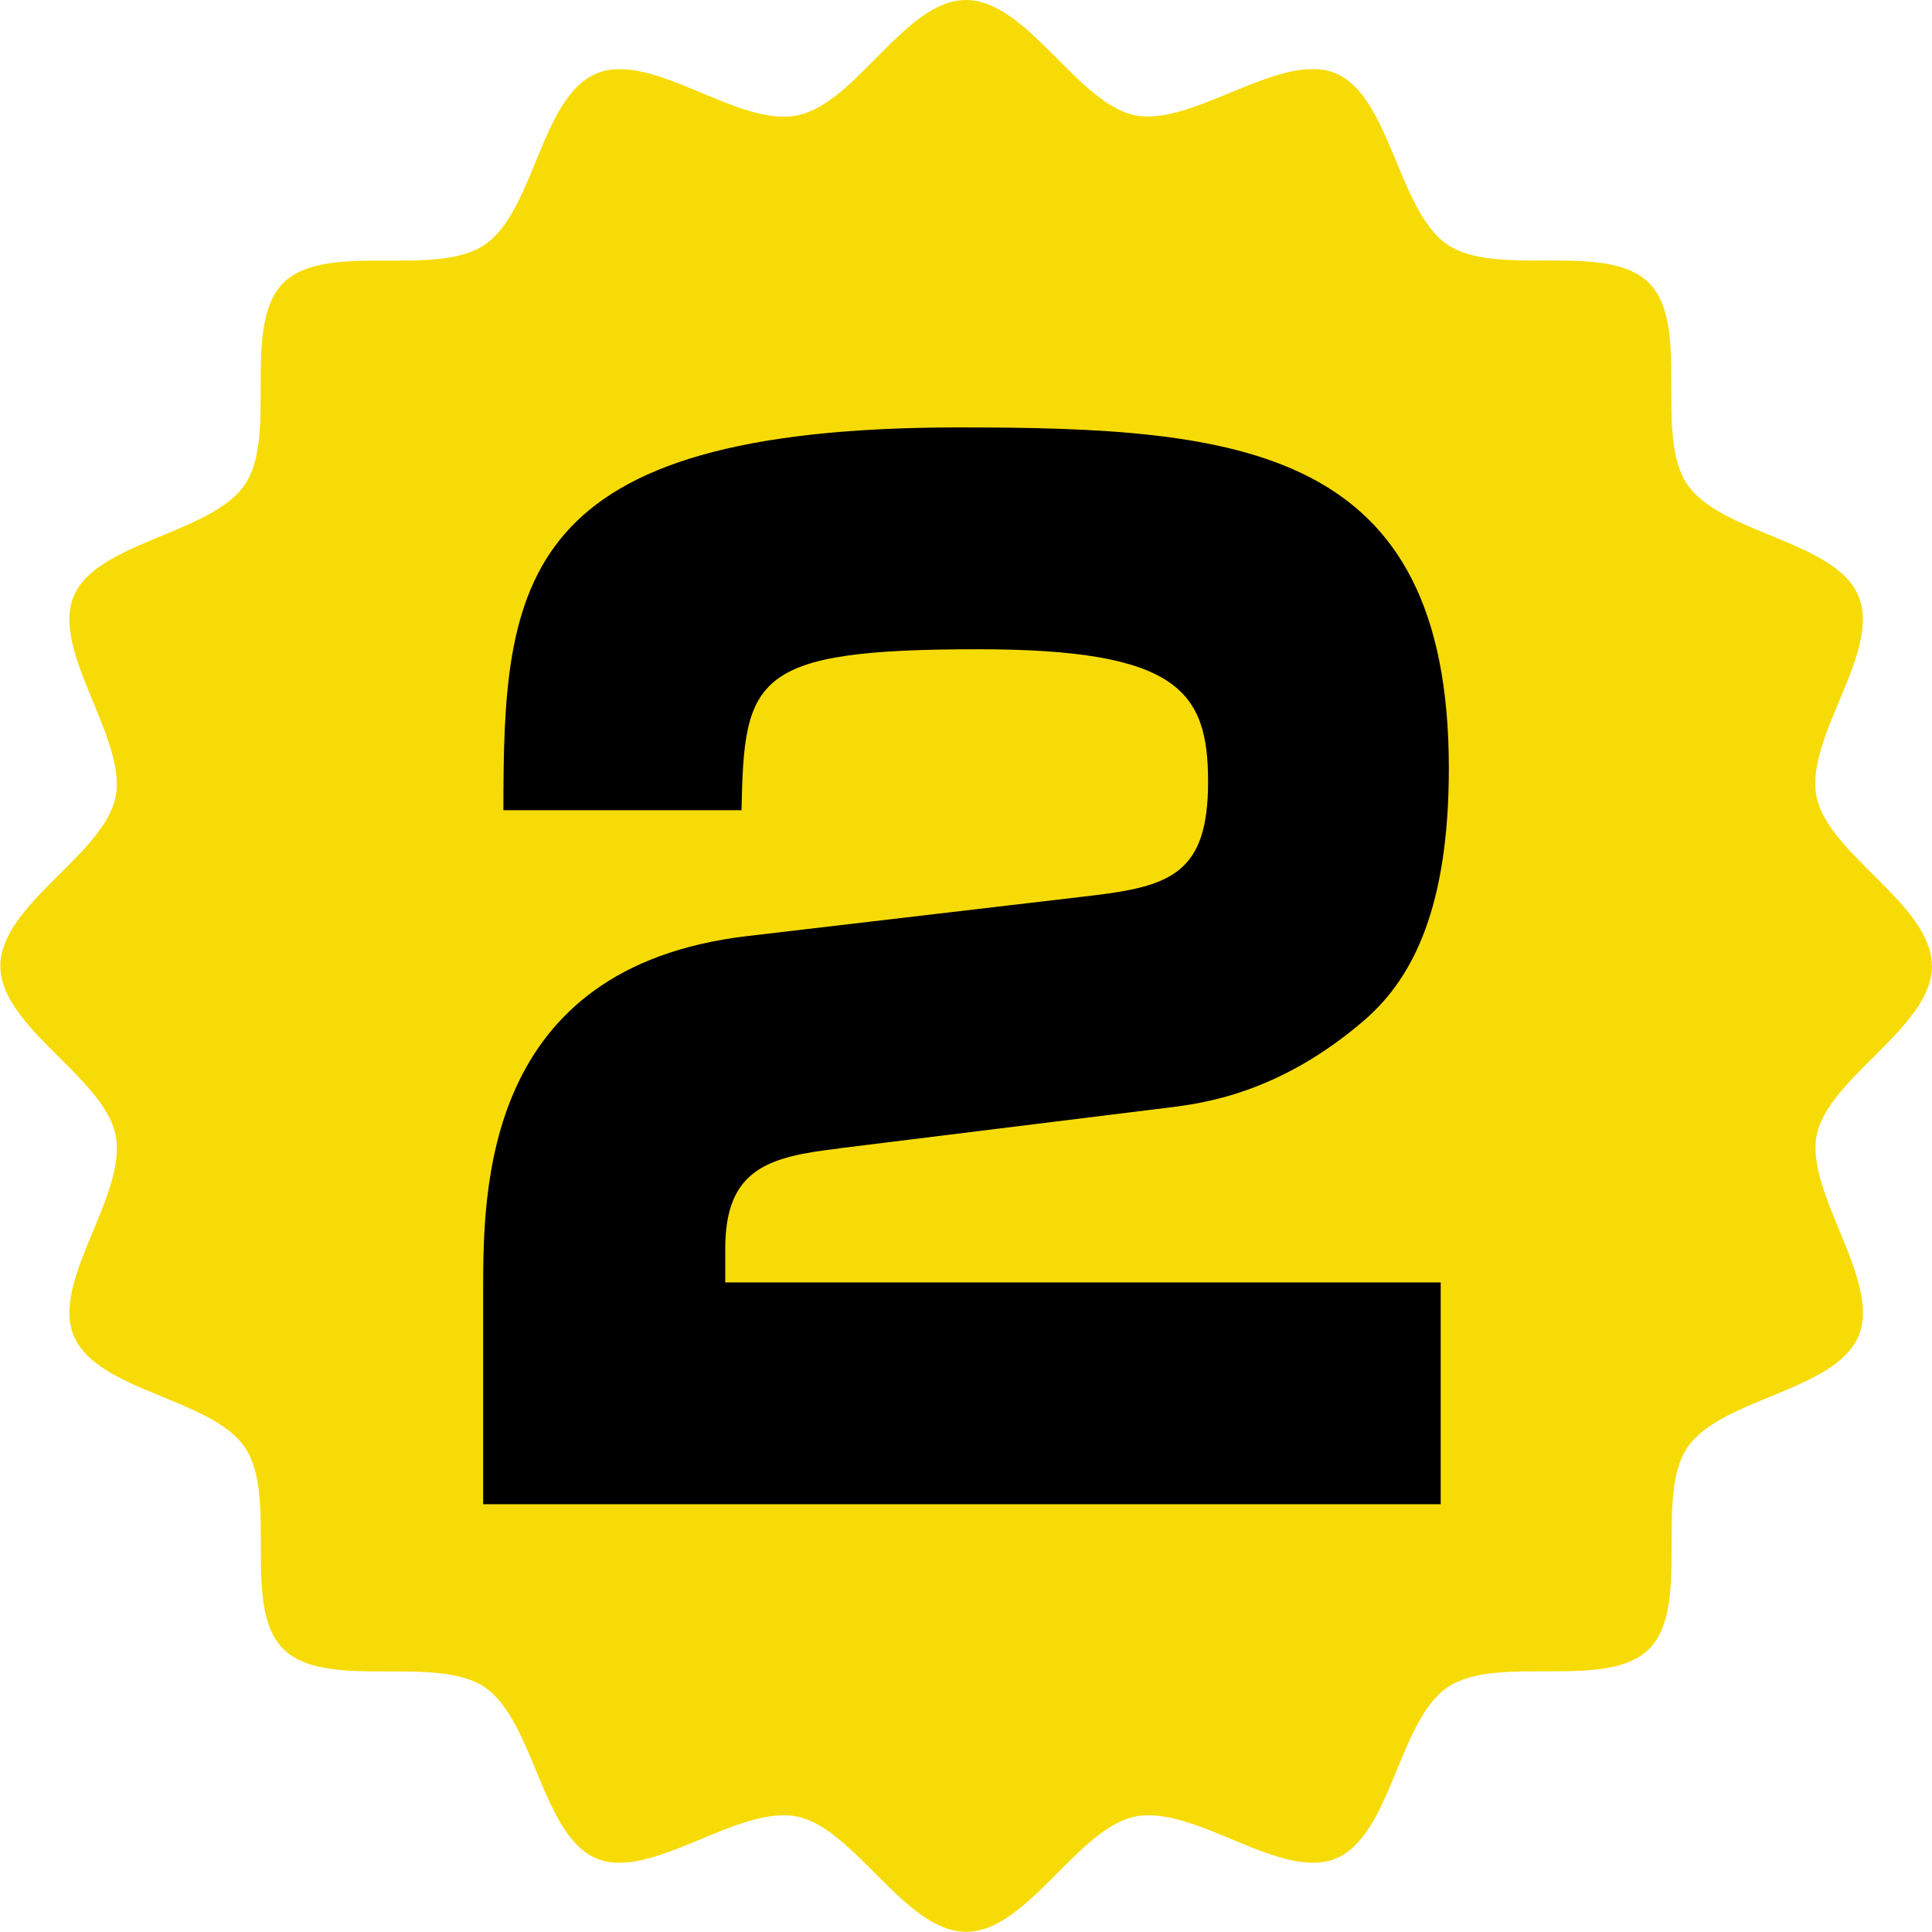
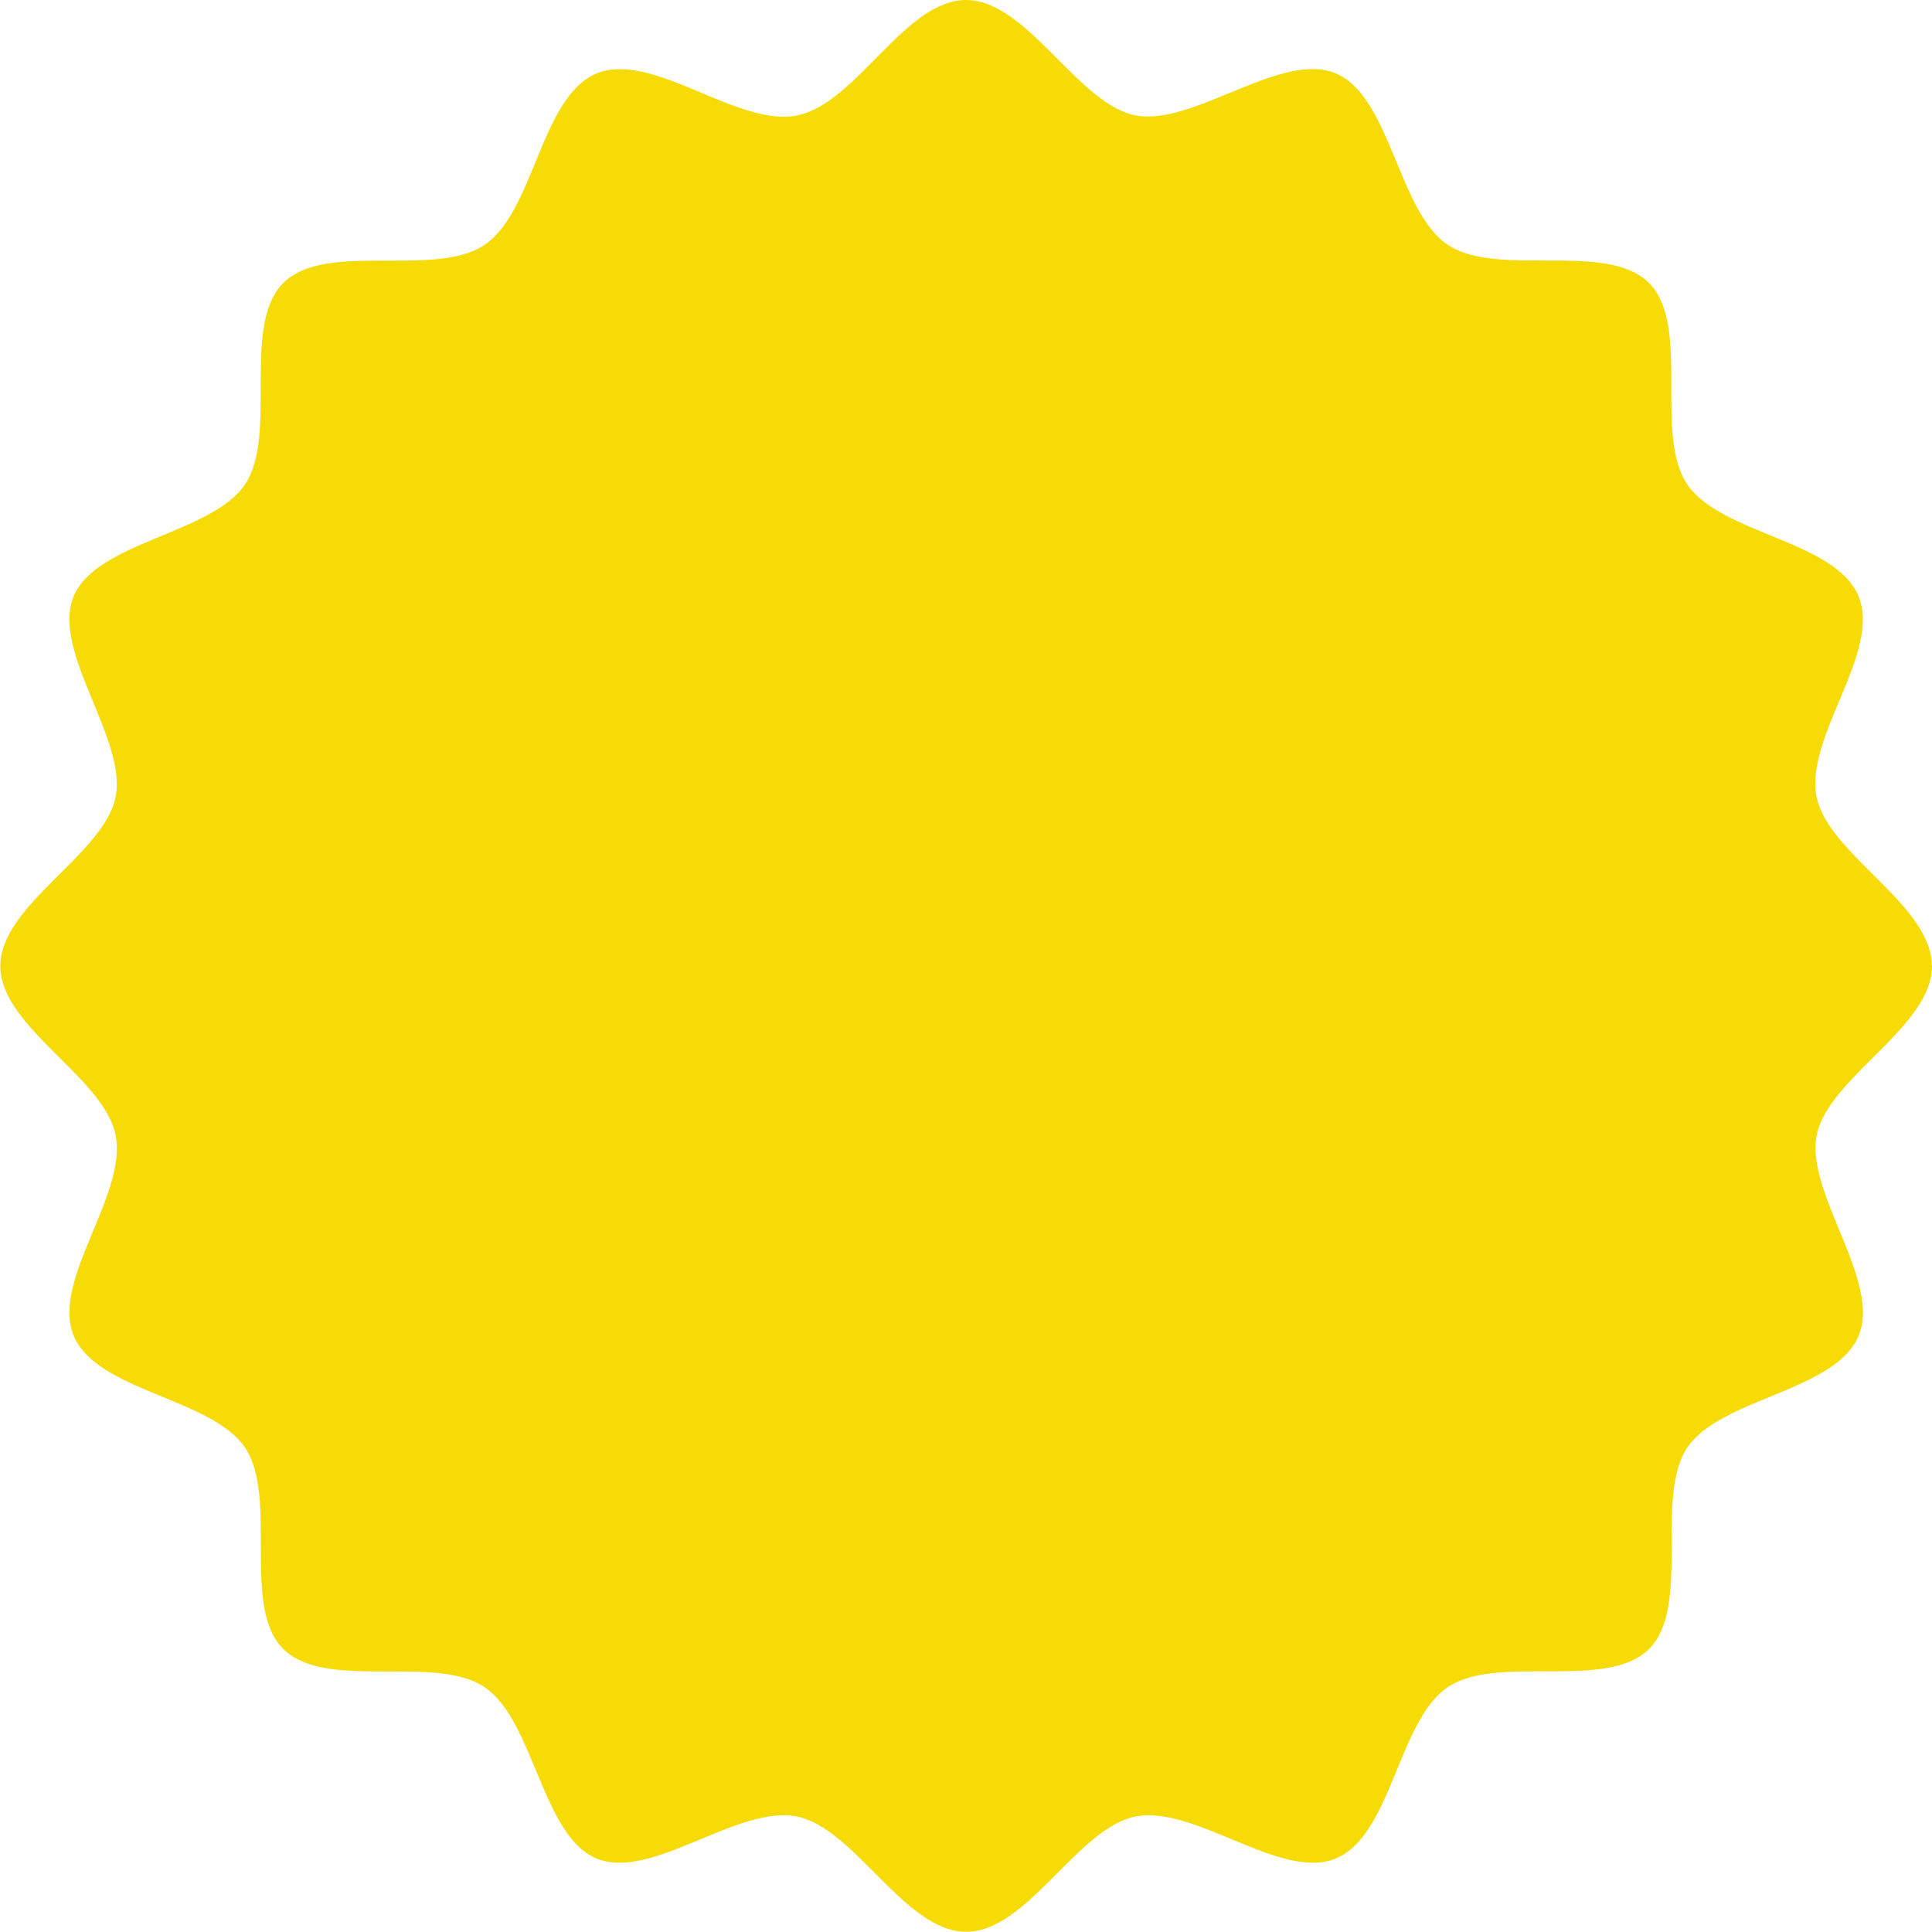
<svg xmlns="http://www.w3.org/2000/svg" id="_レイヤー_2" viewBox="0 0 116.44 116.44">
  <defs>
    <style>.cls-1{fill:#f7db07;}</style>
  </defs>
  <g id="_レイヤー_1-2">
    <path class="cls-1" d="M116.44,58.22c0,3.69-6.26,6.72-6.95,10.2s3.9,8.78,2.53,12.08c-1.39,3.36-8.33,3.76-10.33,6.75s.25,9.57-2.3,12.13c-2.55,2.55-9.12.28-12.13,2.3-2.99,2-3.39,8.94-6.75,10.33-3.31,1.37-8.49-3.24-12.08-2.53-3.49.69-6.51,6.95-10.2,6.95s-6.72-6.26-10.2-6.95c-3.59-.71-8.78,3.9-12.08,2.53s-3.76-8.33-6.75-10.33-9.57.25-12.13-2.3c-2.55-2.55-.28-9.12-2.3-12.13-2-2.99-8.94-3.39-10.33-6.75-1.37-3.31,3.24-8.49,2.53-12.08-.69-3.49-6.95-6.51-6.95-10.2s6.26-6.72,6.95-10.2-3.9-8.78-2.53-12.08,8.33-3.76,10.33-6.75-.25-9.57,2.3-12.13,9.12-.28,12.13-2.3,3.39-8.94,6.75-10.33,8.49,3.24,12.08,2.53S54.53,0,58.22,0s6.72,6.26,10.2,6.95,8.78-3.9,12.08-2.53,3.76,8.33,6.75,10.33c3.01,2.02,9.57-.25,12.13,2.3,2.55,2.55.28,9.12,2.3,12.13s8.94,3.39,10.33,6.75-3.24,8.49-2.53,12.08c.69,3.49,6.95,6.51,6.95,10.2Z" />
-     <path d="M50.56,69.22c-4.24.49-6.85,1.22-6.85,6.03v2.04h43.12v13.37H29.12v-12.8c0-6.19,0-19.56,15.89-21.44l20.87-2.45c4.73-.57,6.93-1.39,6.93-6.85s-1.79-7.99-13.86-7.99c-13.61,0-14.1,1.71-14.26,9.7h-14.35c0-13.69.73-23.07,27.47-23.07,16.95,0,29.51,1.14,29.51,20.54,0,8.31-2.12,12.55-4.97,15.08-5.22,4.56-9.94,5.13-11.98,5.38l-19.81,2.45Z" />
  </g>
</svg>